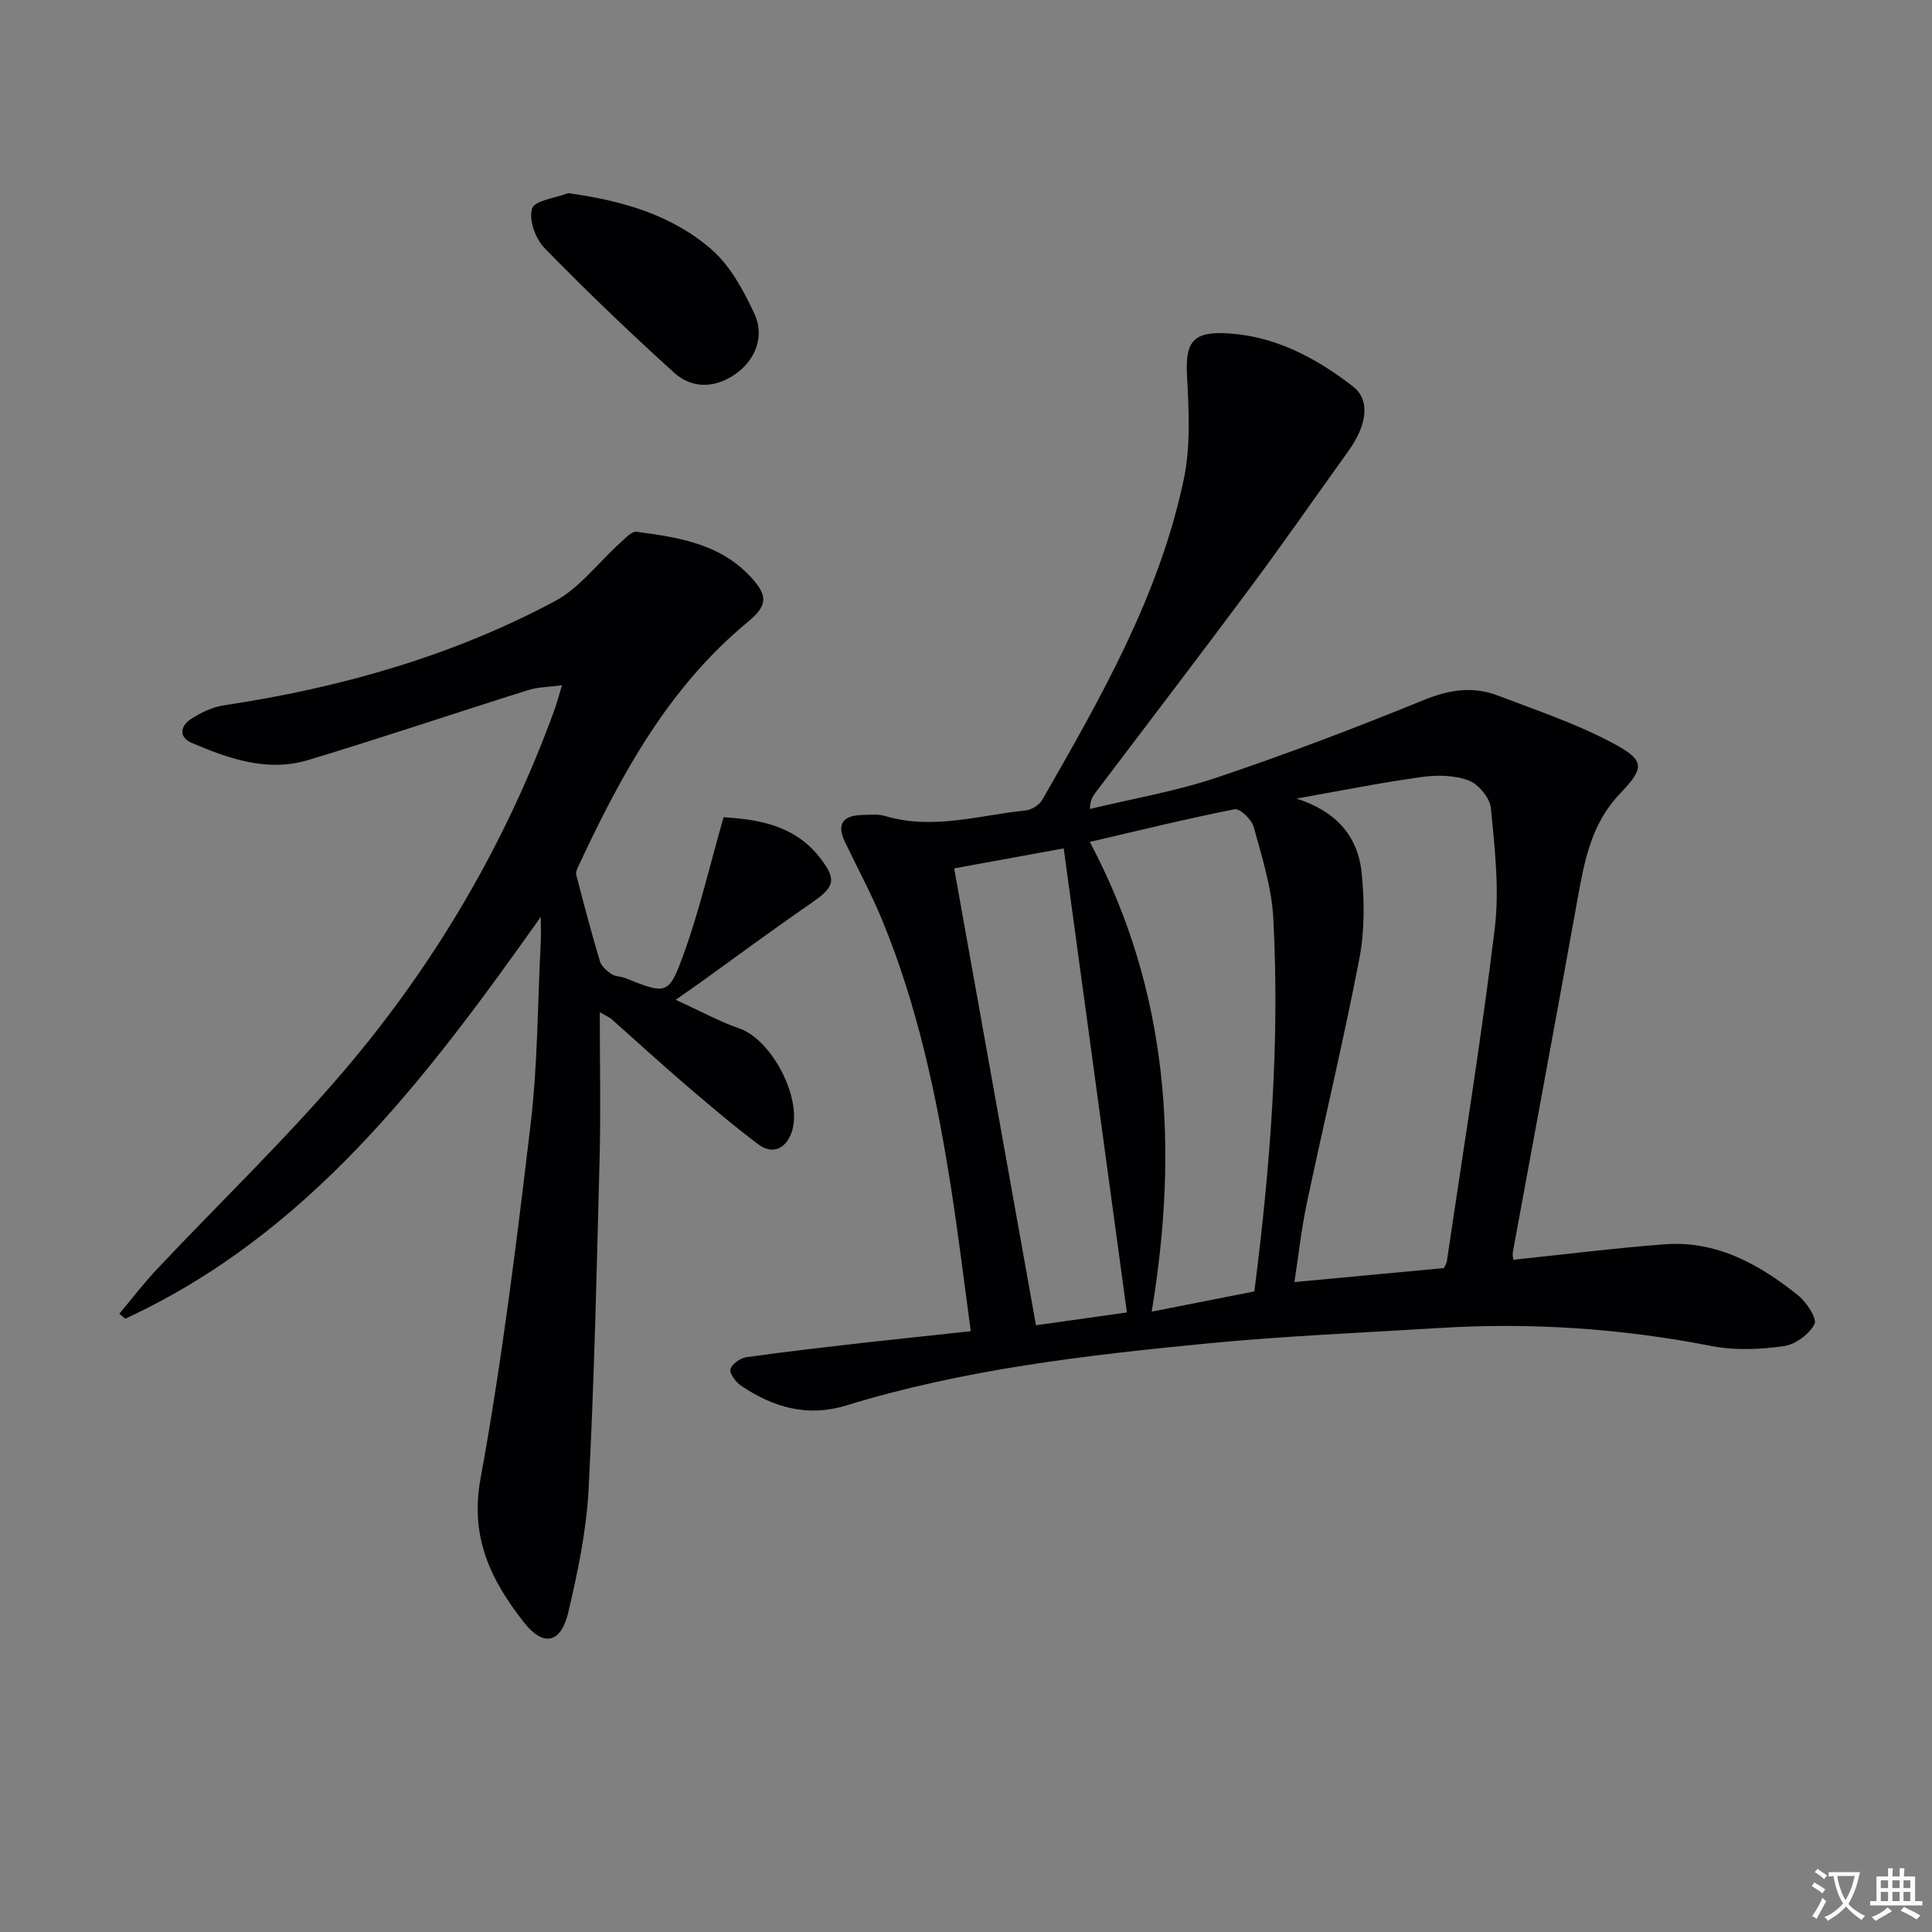
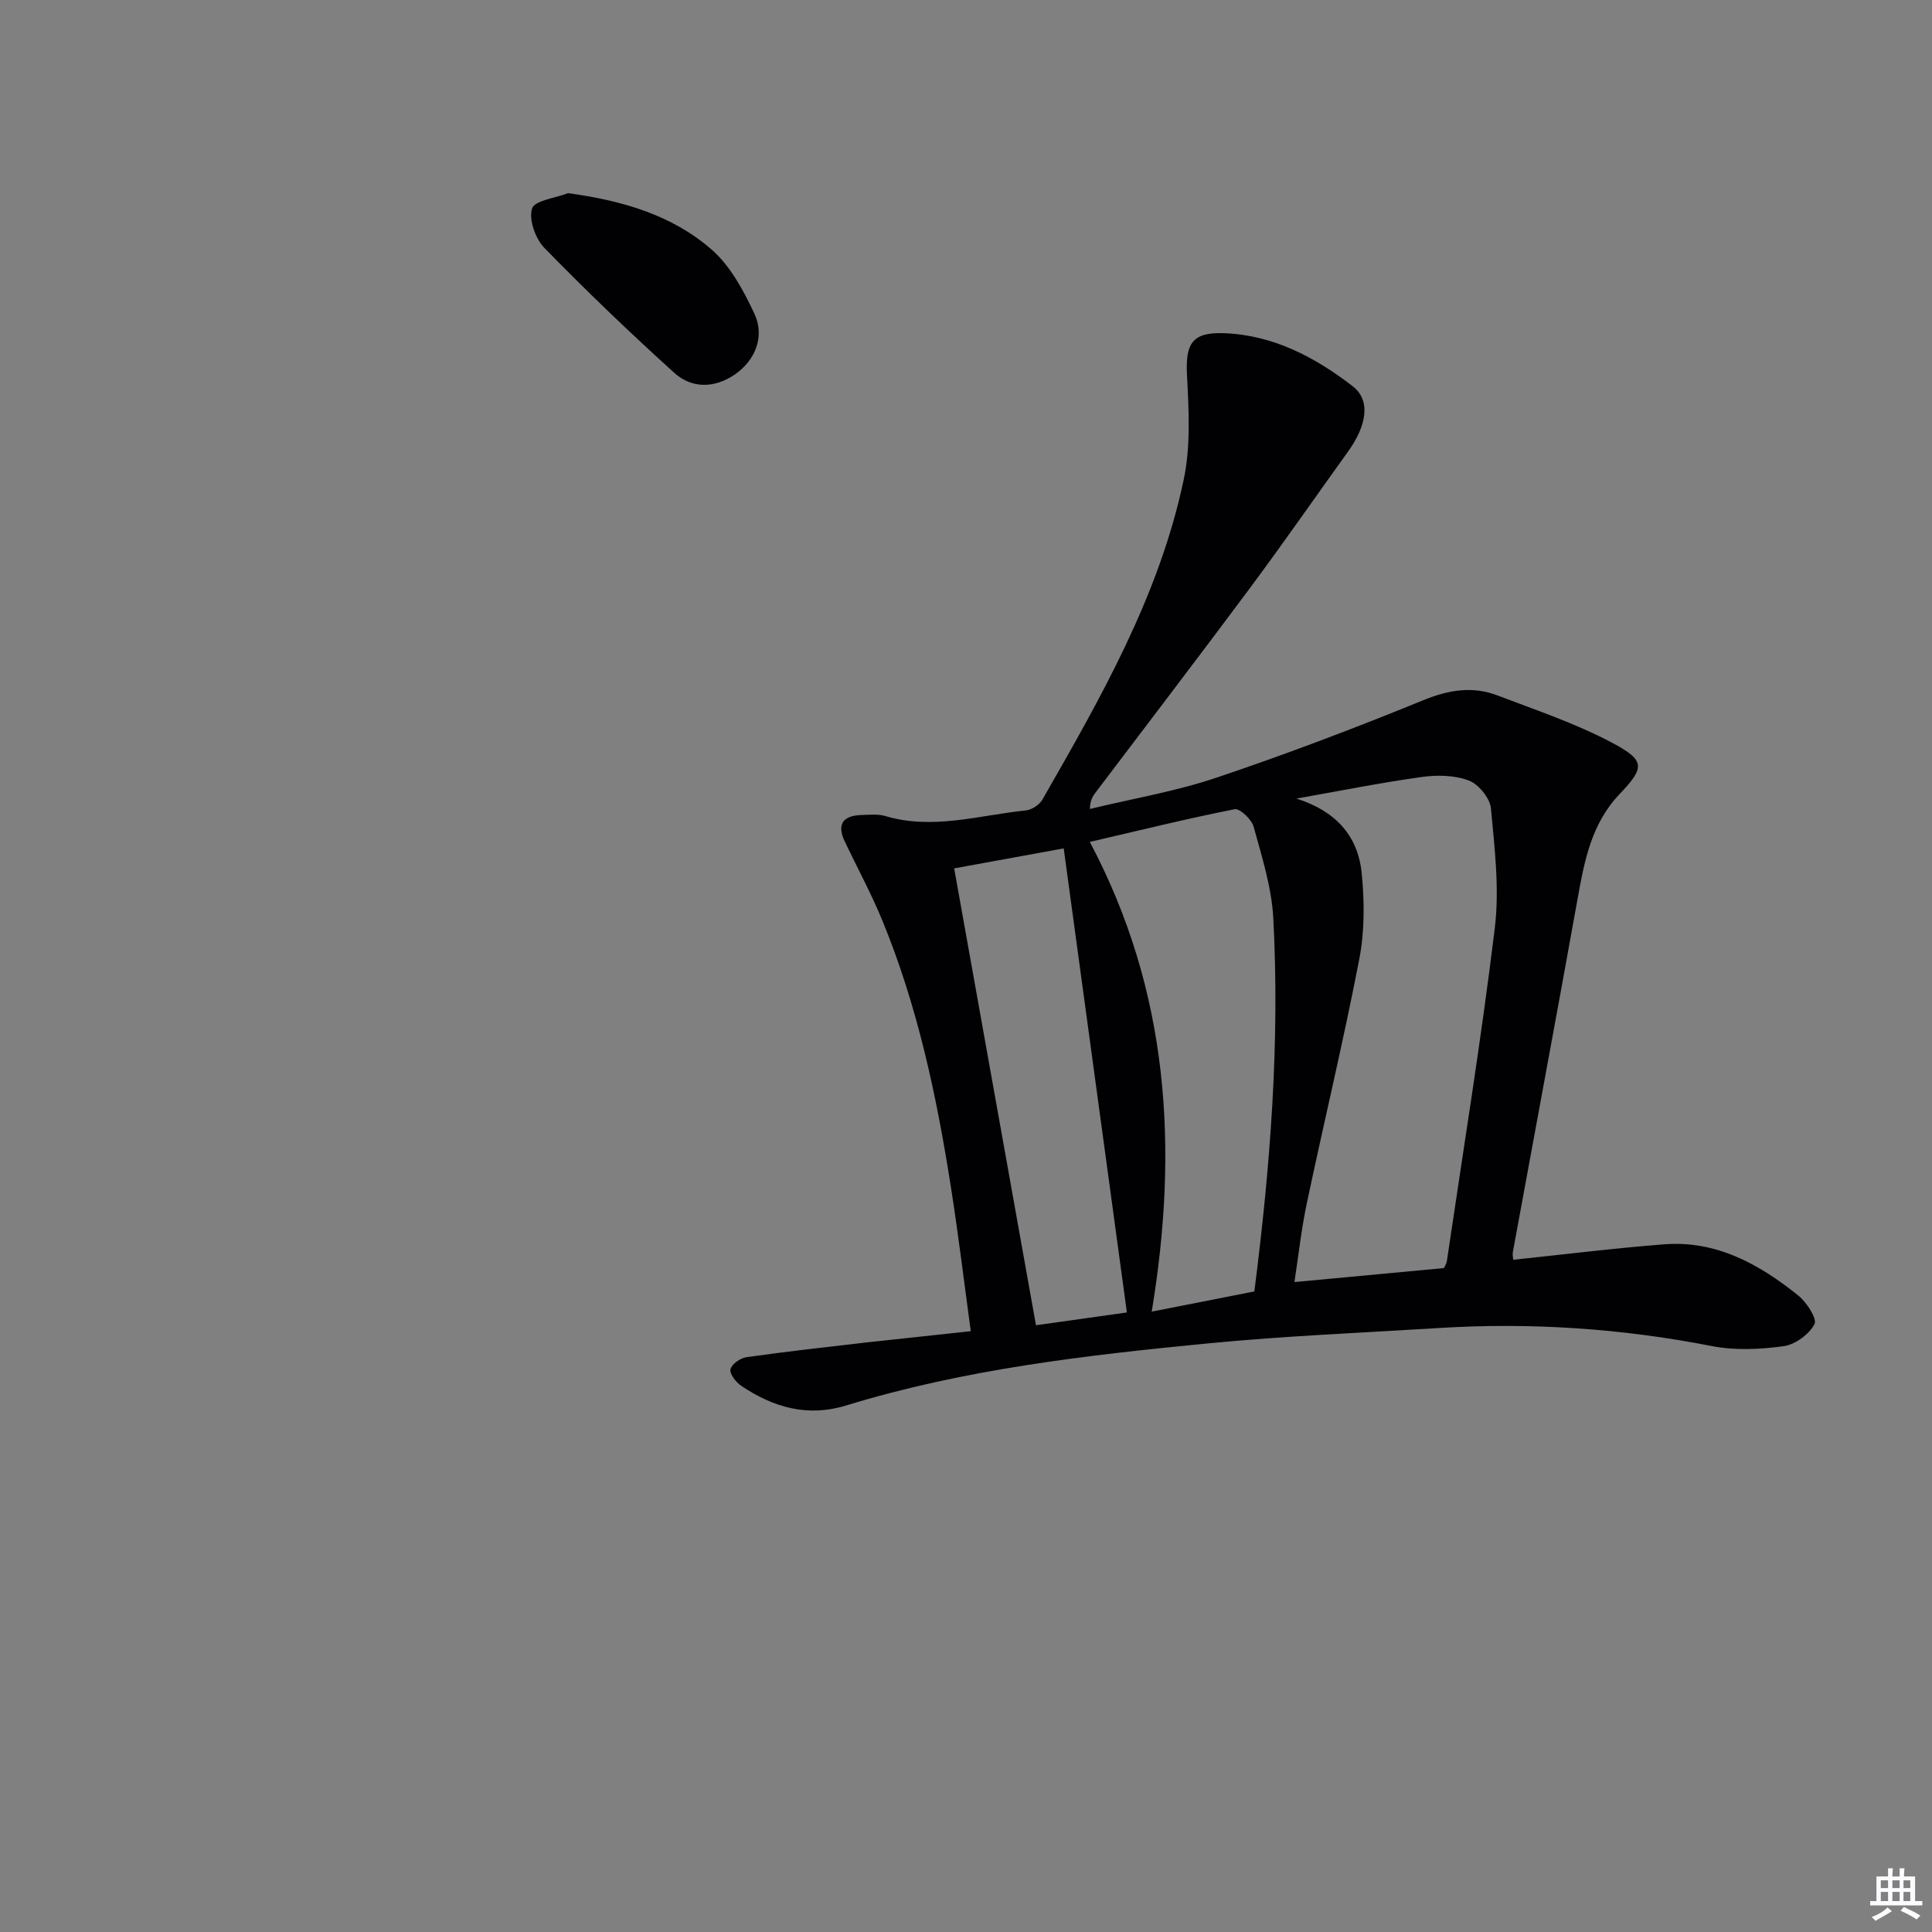
<svg xmlns="http://www.w3.org/2000/svg" enable-background="new 0 0 400 400" viewBox="0 0 400 400">
  <rect x="0" y="0" width="400" height="400" fill="#808080" stroke="none" />
-   <path d="m377.9 391.2c-.2.3-.4.5-.6.8-.7-.6-1.4-1-2.2-1.5.2-.3.4-.5.5-.8.6.4 1.4.8 2.3 1.5zm-1.8 6.1c-.2-.2-.5-.4-.9-.6.4-.6.8-1.2 1.2-1.9s.7-1.3.9-1.9c.3.3.5.5.8.7-.7 1.3-1.4 2.6-2 3.7zm2.2-9c-.3.3-.5.5-.6.8-.6-.6-1.3-1.1-2-1.5.3-.3.5-.5.6-.7.6.5 1.3.9 2 1.4zm.3.2v-.9h2 4.5c-.3 1.3-.6 2.5-1 3.6s-.9 2.1-1.4 3c.4.5 1 1 1.6 1.4s1.2.8 1.9 1.1c-.3.2-.5.4-.8.8-.4-.3-1-.7-1.6-1.2s-1.2-1.1-1.6-1.6c-.5.6-1.1 1.1-1.7 1.6s-1.4.9-2.1 1.4c-.1-.3-.3-.5-.7-.8.6-.2 1.2-.5 1.9-1s1.4-1.1 2-1.8c-.5-.8-.9-1.6-1.2-2.5s-.6-2-.8-3.2c-.4.1-.7.1-1 .1zm2.5 2.7c.3 1 .7 1.7 1 2.2.3-.5.6-1.1 1-2s.6-1.9.9-3h-3.2-.4c.1.9.3 1.8.7 2.8z" fill="#fbfafc" />
  <path d="m396.5 388.5v1.5 3.6h1.5v.9c-.4 0-1 0-1.7 0h-7.9c-.5 0-.9 0-1.2 0v-.9h1.3v-3.5c0-.7 0-1.2 0-1.6h2.4c0-.8 0-1.4 0-1.7h1c0 .3-.1.8-.1 1.7h1.5c0-.8 0-1.4 0-1.7h1c0 .3-.1.9-.1 1.7zm-8.2 9.2c-.2-.3-.5-.5-.8-.8.8-.3 1.4-.6 1.9-.9s1-.7 1.4-1.1c.3.3.6.5.9.8-1.6 1-2.8 1.6-3.4 2zm2.6-6.8v-1.6h-1.5v1.6zm0 2.7v-1.9h-1.5v1.9zm2.4-2.7v-1.6h-1.5v1.6zm0 2.7v-1.9h-1.5v1.9zm.2 2 .7-.8c.4.2.9.5 1.6.8s1.3.7 1.8 1c-.3.3-.5.5-.8.8-.4-.3-1.5-1-3.3-1.8zm2-4.7v-1.6h-1.4v1.6zm0 2.7v-1.9h-1.4v1.9z" fill="#fbfafc" />
  <g fill="#010103">
    <path d="m200.99 275.61c-1.39-10.17-2.57-20.01-4.11-29.81-2.96-18.9-6.92-37.57-14.25-55.34-2.28-5.52-5.14-10.8-7.72-16.21-1.72-3.61-.38-5.39 3.44-5.51 1.66-.05 3.43-.24 4.97.22 9.83 2.92 19.41-.18 29.06-1.17 1.23-.13 2.82-1.15 3.43-2.23 12.08-21.07 24.2-42.2 29.27-66.28 1.47-6.97 1.04-14.46.67-21.68-.32-6.44 1.06-8.84 7.58-8.62 10.21.35 18.91 4.94 26.75 11 3.7 2.86 2.97 8.02-.97 13.49-6.79 9.45-13.43 19.02-20.38 28.36-10.52 14.15-21.25 28.15-31.88 42.22-.59.77-1.13 1.58-1.21 3.44 8.75-2.12 17.71-3.62 26.21-6.48 14.46-4.86 28.75-10.29 42.88-16.06 5.27-2.15 10.19-2.93 15.36-.95 8.01 3.06 16.24 5.81 23.77 9.83 6.83 3.64 6.69 5.08 1.43 10.61-5.87 6.17-7.28 13.92-8.7 21.83-4.37 24.33-8.92 48.63-13.37 72.95-.11.6.06 1.25.09 1.6 10.57-1.1 20.89-2.4 31.25-3.2 10.8-.83 19.68 4.12 27.74 10.59 1.74 1.4 3.97 4.83 3.37 5.94-1.12 2.12-3.99 4.23-6.37 4.56-4.88.67-10.08.92-14.88-.02-18.7-3.66-37.51-4.92-56.5-3.74-15.93.99-31.89 1.64-47.76 3.18-25.29 2.45-50.55 5.36-74.98 12.86-8 2.46-15.08.39-21.7-4.06-1.1-.74-2.44-2.46-2.24-3.43.22-1.05 2.03-2.33 3.29-2.51 8.38-1.18 16.79-2.12 25.2-3.09 6.9-.75 13.8-1.48 21.26-2.29zm67.43-110.27c7.92 2.5 12.71 7.53 13.5 15.4.59 5.89.62 12.08-.5 17.86-3.27 16.93-7.31 33.71-10.87 50.59-1.14 5.4-1.73 10.91-2.55 16.25 10.86-1.02 20.9-1.95 30.96-2.9.21-.48.52-.92.59-1.39 3.39-22.99 7.13-45.93 9.93-68.99.99-8.13-.03-16.57-.8-24.81-.2-2.12-2.55-4.98-4.58-5.75-2.94-1.12-6.57-1.18-9.76-.73-8.68 1.21-17.28 2.94-25.92 4.47zm-42.79 8.97c16.44 30.98 18.41 63.45 12.82 97.25 7.52-1.48 14.3-2.81 21.25-4.18 3.3-25.84 5.3-51.51 3.92-77.3-.34-6.36-2.36-12.68-4.06-18.9-.42-1.53-2.86-3.85-3.94-3.64-9.87 1.95-19.64 4.37-29.99 6.77zm-28.08 5.48c5.69 31.78 11.28 63.01 16.94 94.59 6.84-.96 13.05-1.84 18.82-2.65-4.37-32.09-8.69-63.86-13.08-96.08-7.45 1.36-14.59 2.67-22.68 4.14z" />
-     <path d="m124.18 209.58c0 10.75.21 20.54-.04 30.32-.59 22.79-1.09 45.59-2.27 68.35-.44 8.55-2.23 17.11-4.19 25.49-1.52 6.48-5.13 7.37-9.25 2.1-6.69-8.54-11.18-17.44-8.96-29.61 4.44-24.3 7.47-48.88 10.38-73.42 1.49-12.52 1.46-25.22 2.11-37.84.06-1.26.01-2.53.01-5.15-23.98 33.89-48.19 65.71-86.03 83.2-.41-.34-.83-.68-1.24-1.02 2.62-3.12 5.09-6.37 7.88-9.32 12.89-13.68 26.51-26.74 38.68-41.03 18.89-22.18 33.49-47.11 43.5-74.59.51-1.39.88-2.83 1.59-5.18-2.68.36-4.94.35-6.98.99-15.2 4.78-30.31 9.88-45.56 14.49-8.39 2.54-16.37-.26-24.05-3.52-2.86-1.22-2.44-3.53-.2-4.99 2.02-1.31 4.4-2.46 6.74-2.81 23.99-3.6 47.11-10.12 68.54-21.55 5.18-2.76 9.03-8.02 13.54-12.07 1.04-.94 2.39-2.46 3.42-2.32 8.6 1.13 17.24 2.46 23.58 9.3 3.74 4.03 3.53 6-.66 9.46-16.35 13.52-26.16 31.59-34.92 50.38-.27.58-.64 1.32-.5 1.87 1.55 5.98 3.13 11.95 4.89 17.87.32 1.06 1.43 2.01 2.4 2.69.77.53 1.92.45 2.84.82 8.56 3.42 9.03 3.6 12.15-5.05 3.22-8.93 5.37-18.24 8.23-28.25 6.66.47 14.47 1.39 19.89 8.32 3.67 4.69 3.09 6.14-1.77 9.49-7.8 5.37-15.41 11.01-23.1 16.54-1.19.85-2.4 1.68-4.94 3.46 5.48 2.5 9.2 4.56 13.17 5.92 6.88 2.37 13.4 15.04 10.73 21.81-1.27 3.23-3.95 4.33-6.81 2.18-5.17-3.89-10.11-8.09-15.02-12.3-5.18-4.44-10.21-9.06-15.32-13.59-.35-.34-.83-.52-2.46-1.44z" />
    <path d="m117.62 39.99c11.19 1.53 21.46 4.5 29.68 11.65 3.91 3.4 6.65 8.51 8.9 13.33 2.2 4.73.15 9.71-4.13 12.61-4.18 2.83-8.84 2.89-12.48-.4-9.21-8.33-18.19-16.94-26.86-25.83-1.87-1.91-3.28-5.85-2.58-8.16.5-1.68 4.84-2.18 7.47-3.2z" />
  </g>
</svg>